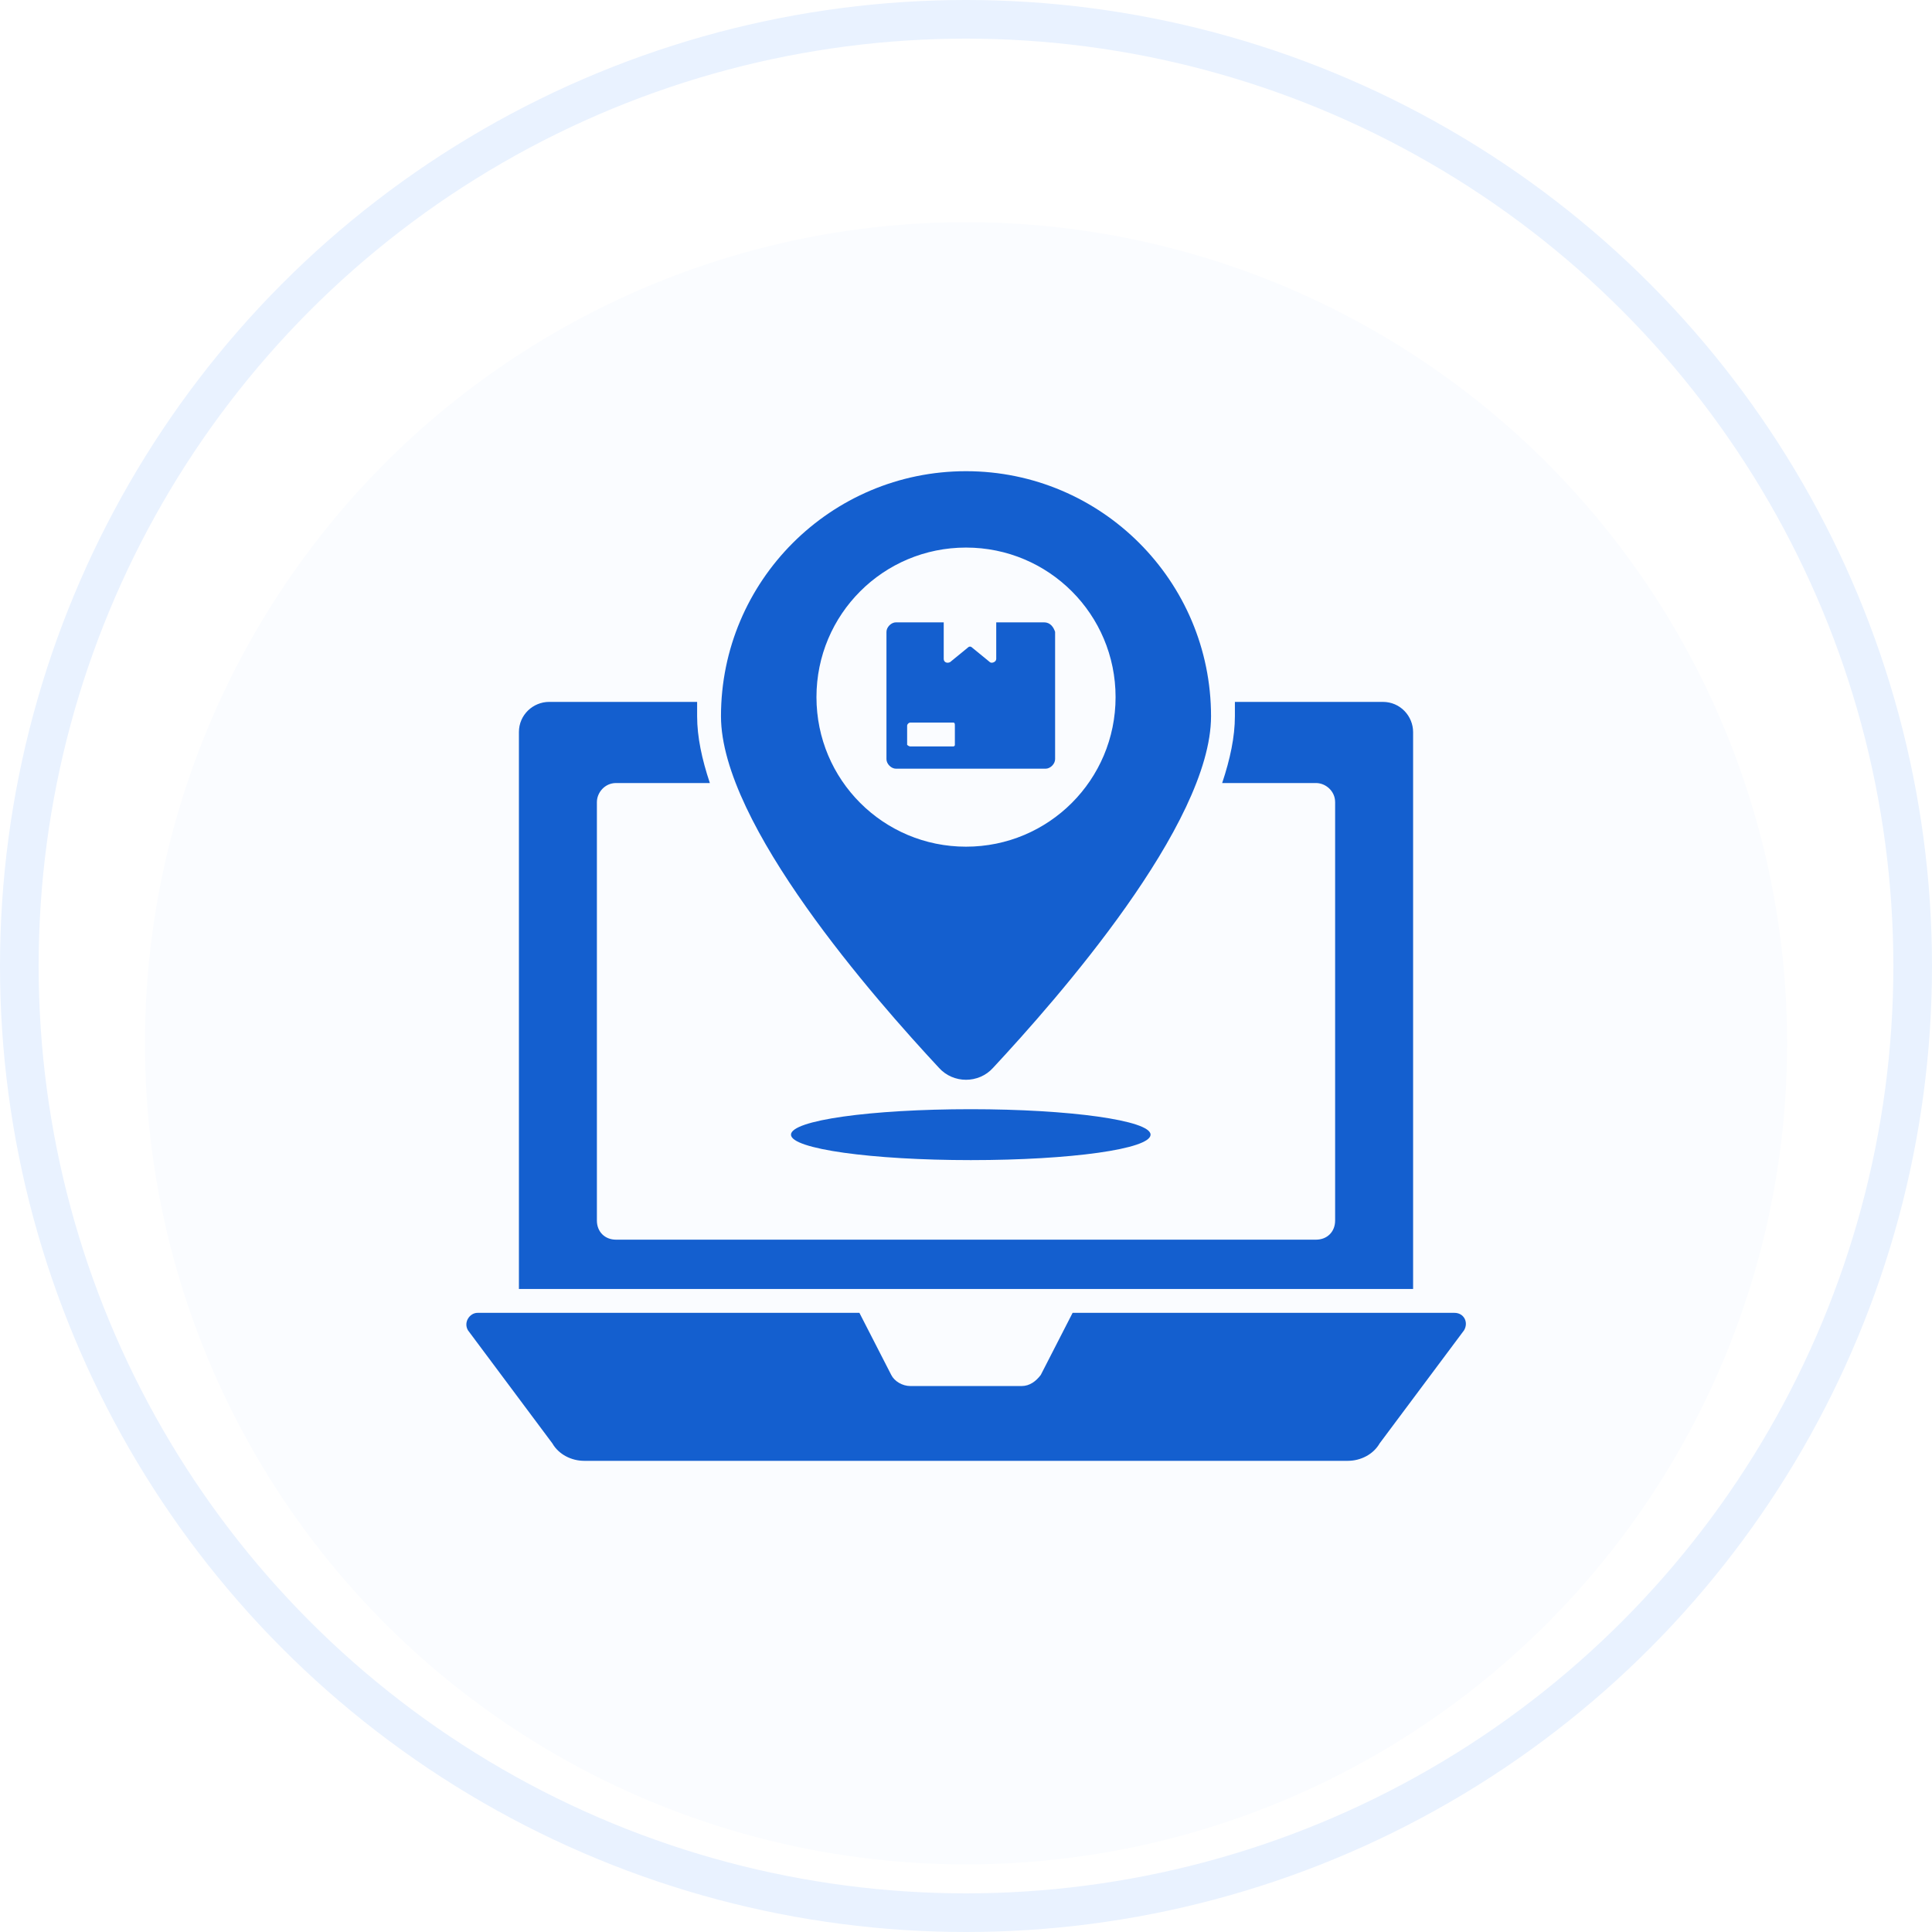
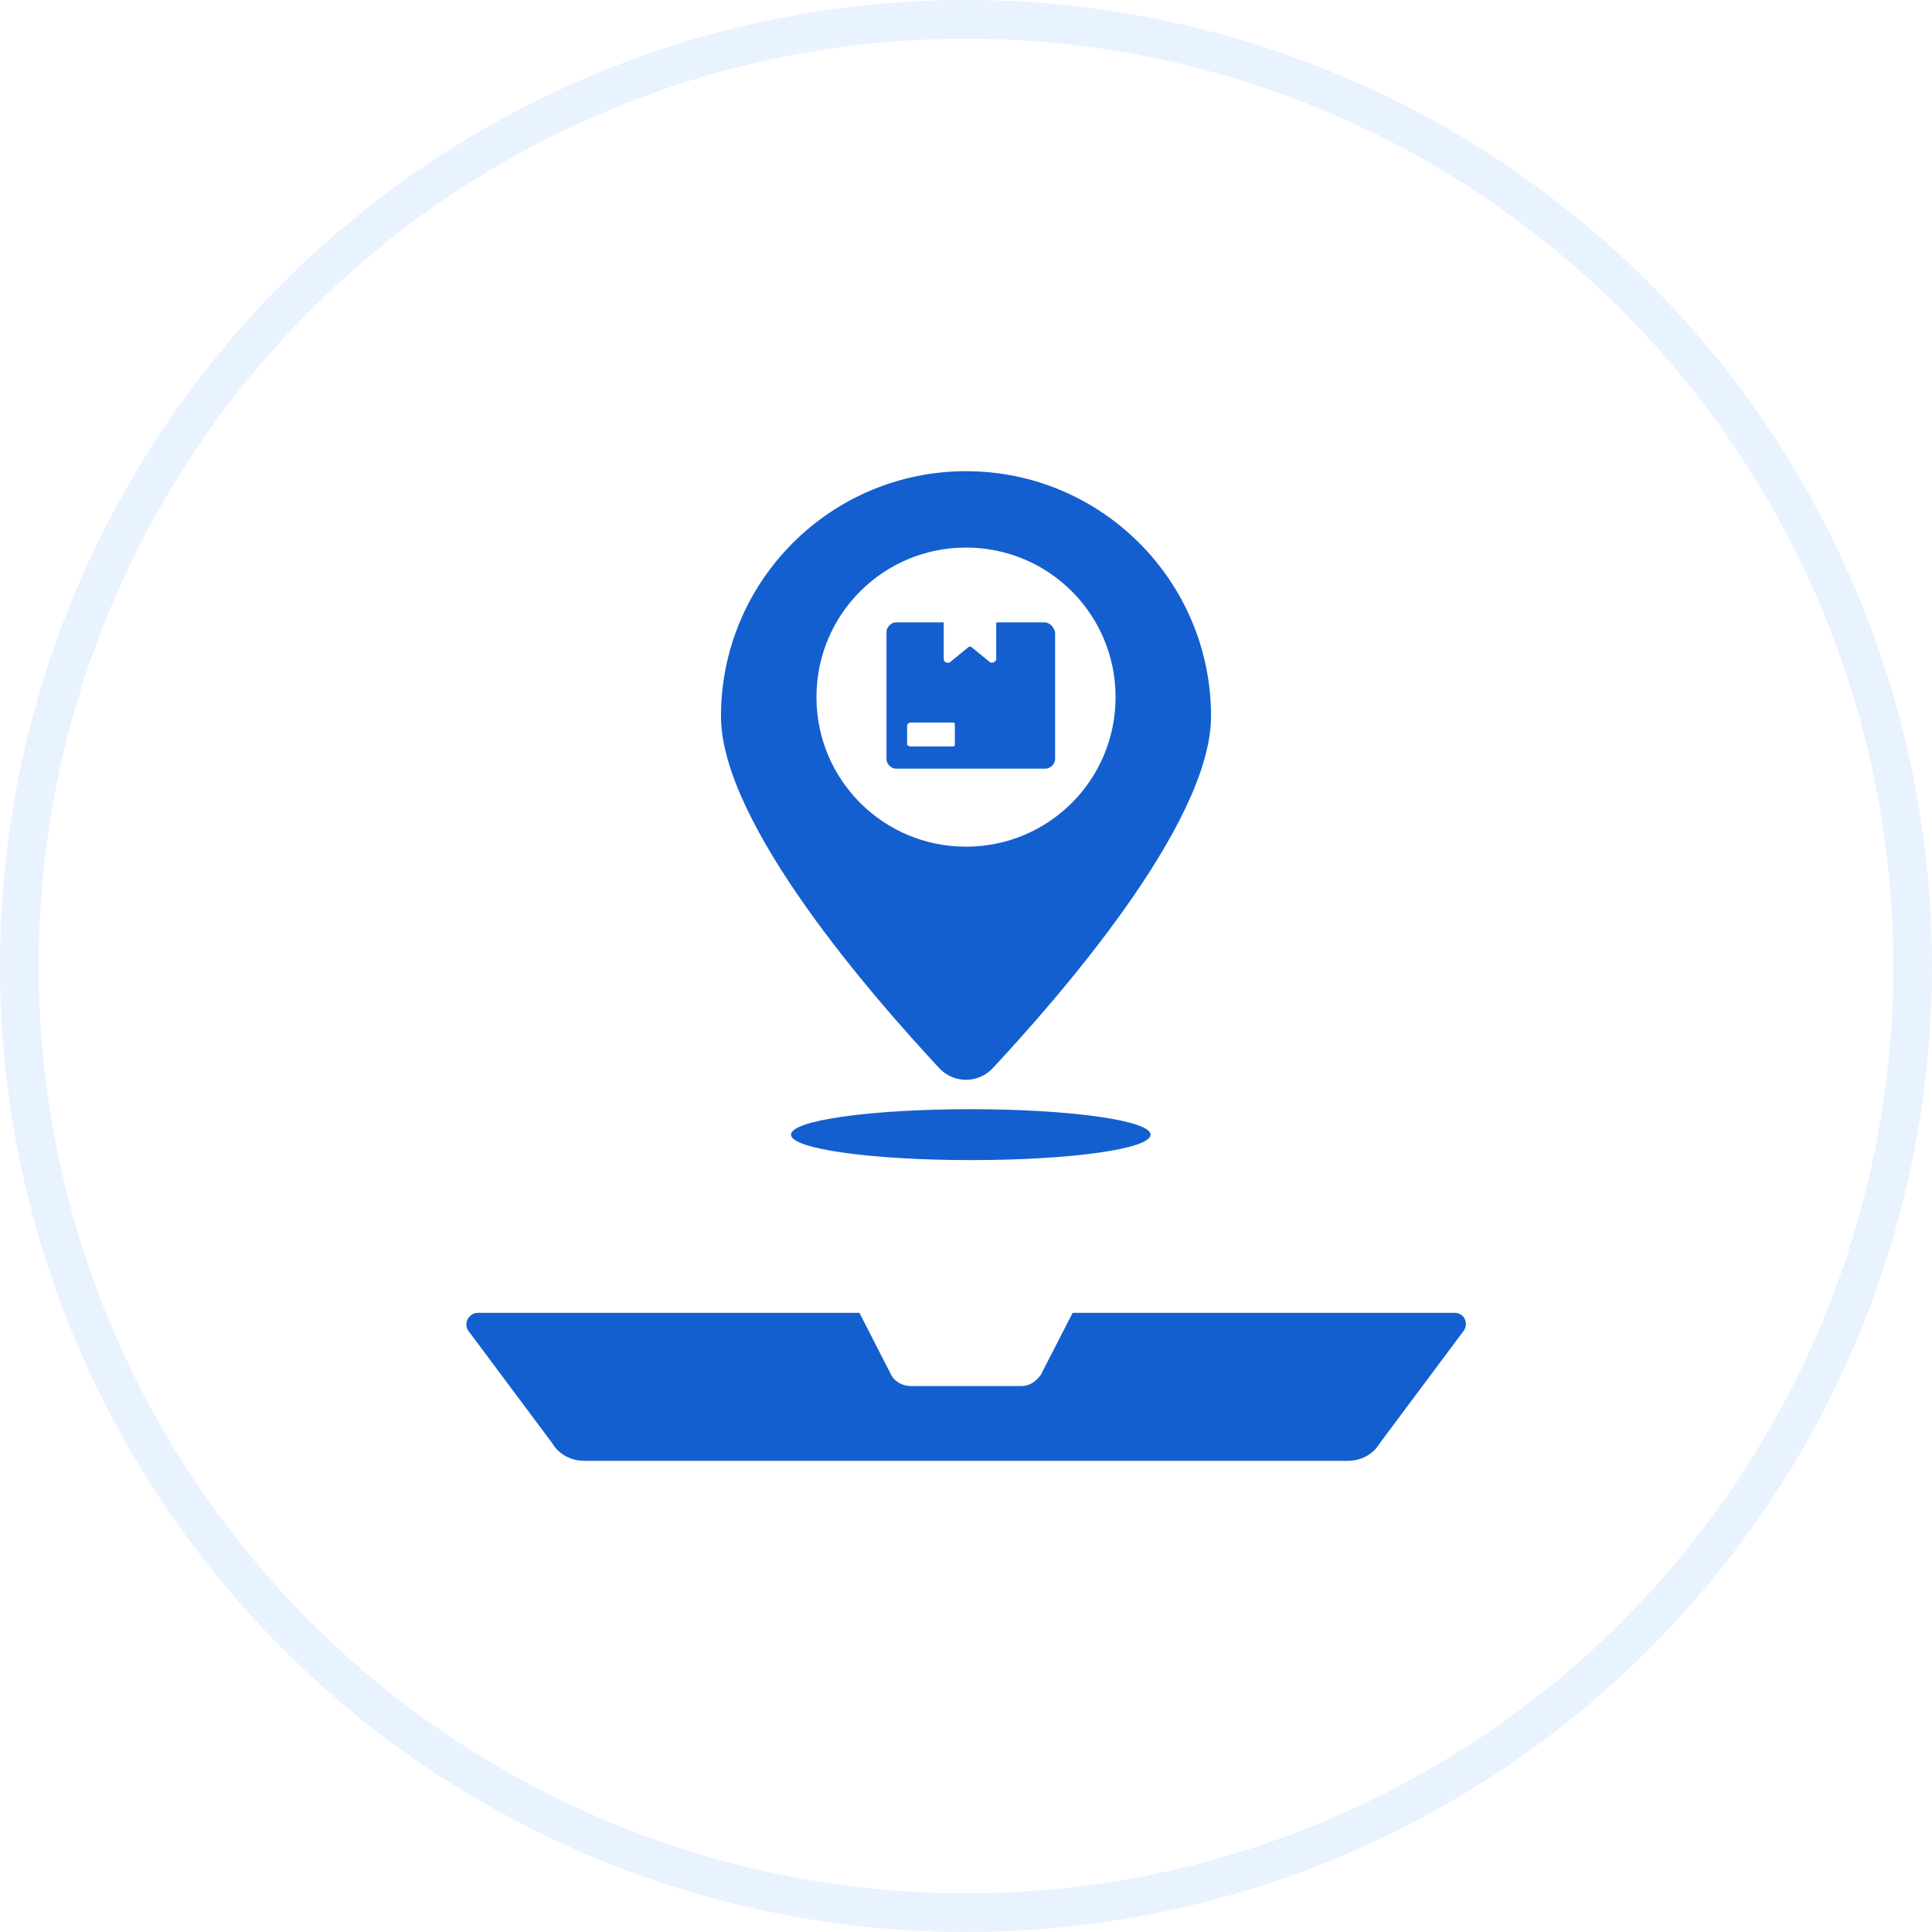
<svg xmlns="http://www.w3.org/2000/svg" width="100" height="100" viewBox="0 0 100 100" fill="none">
  <circle cx="50" cy="50" r="49" stroke="#E9F2FF" stroke-width="2" />
  <g filter="url(#filter0_i_2736_3326)">
-     <circle cx="50.002" cy="50" r="42.5" fill="#FAFCFF" />
-   </g>
+     </g>
  <path d="M75.777 68.859L71.412 74.706C71.083 75.282 70.424 75.612 69.765 75.612H30.235C29.577 75.612 28.918 75.282 28.588 74.706L24.224 68.859C23.977 68.447 24.306 67.953 24.718 67.953H44.483L46.13 71.165C46.294 71.494 46.706 71.741 47.118 71.741H52.883C53.294 71.741 53.624 71.494 53.871 71.165L55.518 67.953H75.283C75.777 67.953 76.024 68.447 75.777 68.859Z" fill="#145FCF" />
-   <path d="M71.577 36.33H63.918V37.071C63.918 38.142 63.671 39.295 63.259 40.53H68.118C68.612 40.53 69.106 40.942 69.106 41.518V63.177C69.106 63.754 68.695 64.165 68.118 64.165H31.883C31.306 64.165 30.895 63.754 30.895 63.177V41.518C30.895 41.024 31.306 40.53 31.883 40.53H36.742C36.33 39.295 36.083 38.142 36.083 37.071C36.083 36.824 36.083 36.577 36.083 36.33H28.424C27.601 36.33 26.859 36.989 26.859 37.895V66.718H73.142V37.895C73.142 37.071 72.483 36.33 71.577 36.33Z" fill="#145FCF" />
  <path d="M50.001 24.389C43.001 24.389 37.318 30.071 37.318 37.071C37.318 42.671 45.307 51.73 48.601 55.271C49.342 56.095 50.66 56.095 51.401 55.271C54.695 51.73 62.683 42.671 62.683 37.071C62.683 30.071 57.001 24.389 50.001 24.389ZM50.001 43.824C45.718 43.824 42.26 40.365 42.26 36.083C42.26 31.8 45.718 28.342 50.001 28.342C54.283 28.342 57.742 31.8 57.742 36.083C57.742 40.365 54.283 43.824 50.001 43.824Z" fill="#145FCF" />
  <path d="M59.553 58.73C59.553 59.471 55.435 60.047 50.247 60.047C45.141 60.047 40.941 59.471 40.941 58.73C40.941 57.989 45.059 57.412 50.247 57.412C55.353 57.412 59.553 57.989 59.553 58.73Z" fill="#145FCF" />
  <path d="M54.036 32.212H51.565V34.106C51.565 34.271 51.318 34.353 51.236 34.271L50.33 33.53C50.248 33.447 50.165 33.447 50.083 33.53L49.177 34.271C49.012 34.353 48.847 34.271 48.847 34.106V32.212H46.377C46.13 32.212 45.883 32.459 45.883 32.706V39.294C45.883 39.541 46.13 39.788 46.377 39.788H54.118C54.365 39.788 54.612 39.541 54.612 39.294V32.706C54.53 32.459 54.365 32.212 54.036 32.212ZM49.424 38.553C49.424 38.635 49.342 38.635 49.342 38.635H47.118C47.036 38.635 46.953 38.553 46.953 38.553V37.565C46.953 37.483 47.036 37.4 47.118 37.4H49.342C49.424 37.4 49.424 37.483 49.424 37.565V38.553Z" fill="#145FCF" />
  <defs>
    <filter id="filter0_i_2736_3326" x="7.502" y="7.5" width="85" height="89" color-interpolation-filters="sRGB">
      <feFlood flood-opacity="0" result="BackgroundImageFix" />
      <feBlend mode="normal" in="SourceGraphic" in2="BackgroundImageFix" result="shape" />
      <feColorMatrix in="SourceAlpha" type="matrix" values="0 0 0 0 0 0 0 0 0 0 0 0 0 0 0 0 0 0 127 0" result="hardAlpha" />
      <feOffset dy="4" />
      <feGaussianBlur stdDeviation="2" />
      <feComposite in2="hardAlpha" operator="arithmetic" k2="-1" k3="1" />
      <feColorMatrix type="matrix" values="0 0 0 0 0.912 0 0 0 0 0.948 0 0 0 0 1 0 0 0 0.1 0" />
      <feBlend mode="normal" in2="shape" result="effect1_innerShadow_2736_3326" />
    </filter>
  </defs>
</svg>